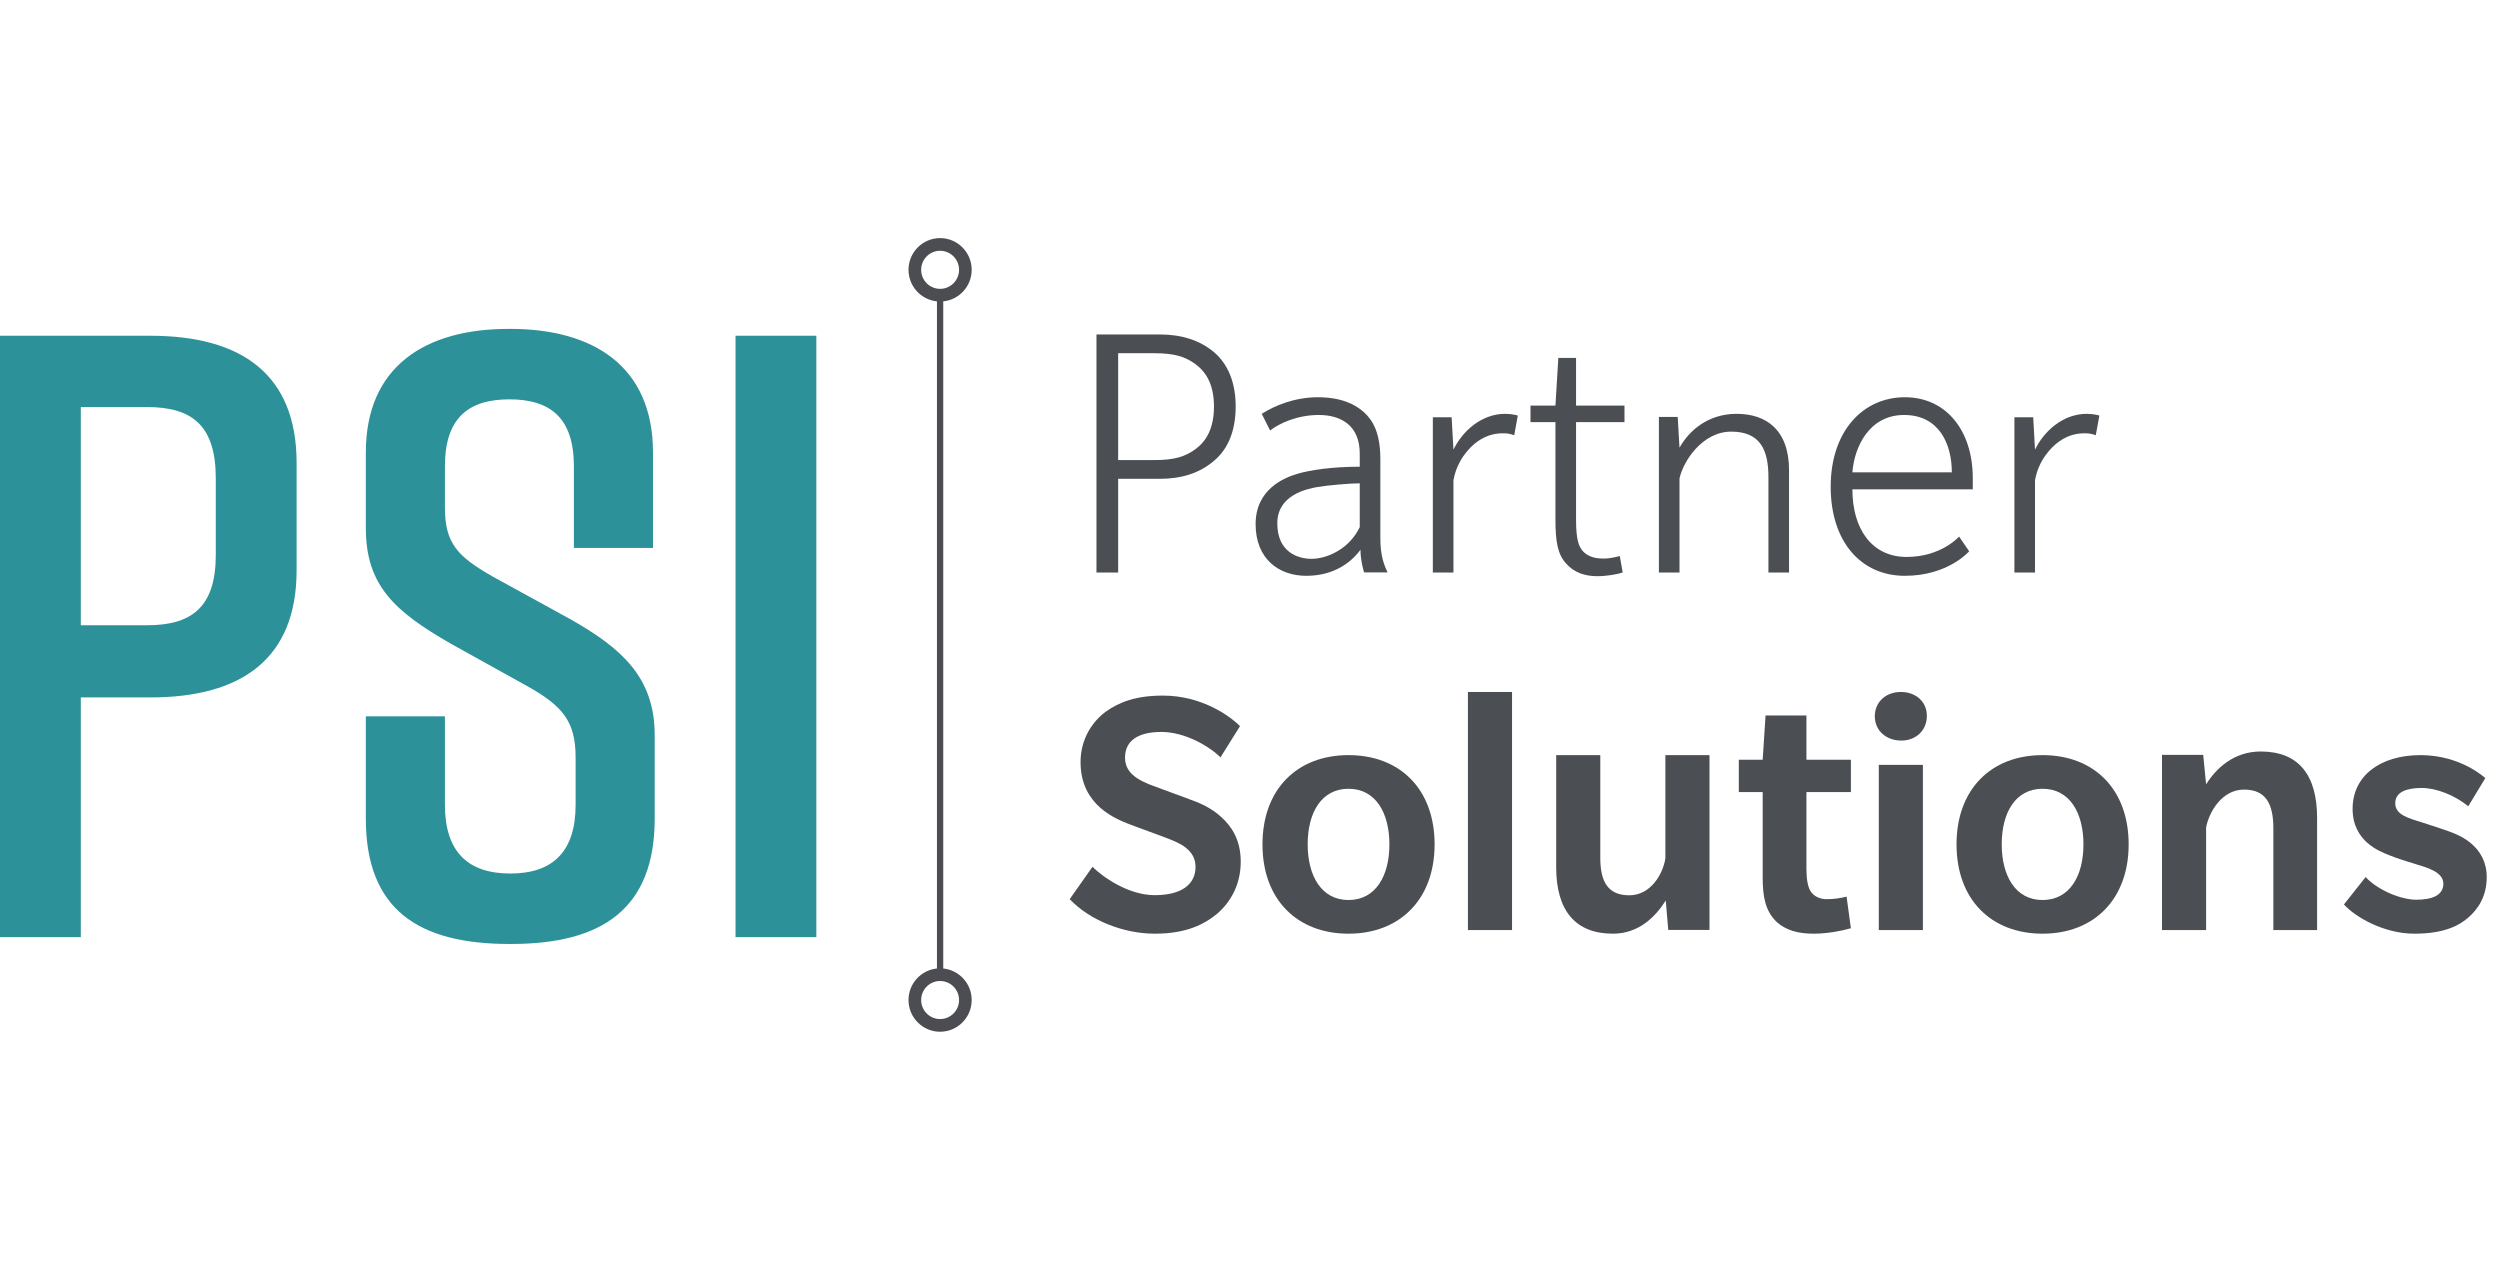
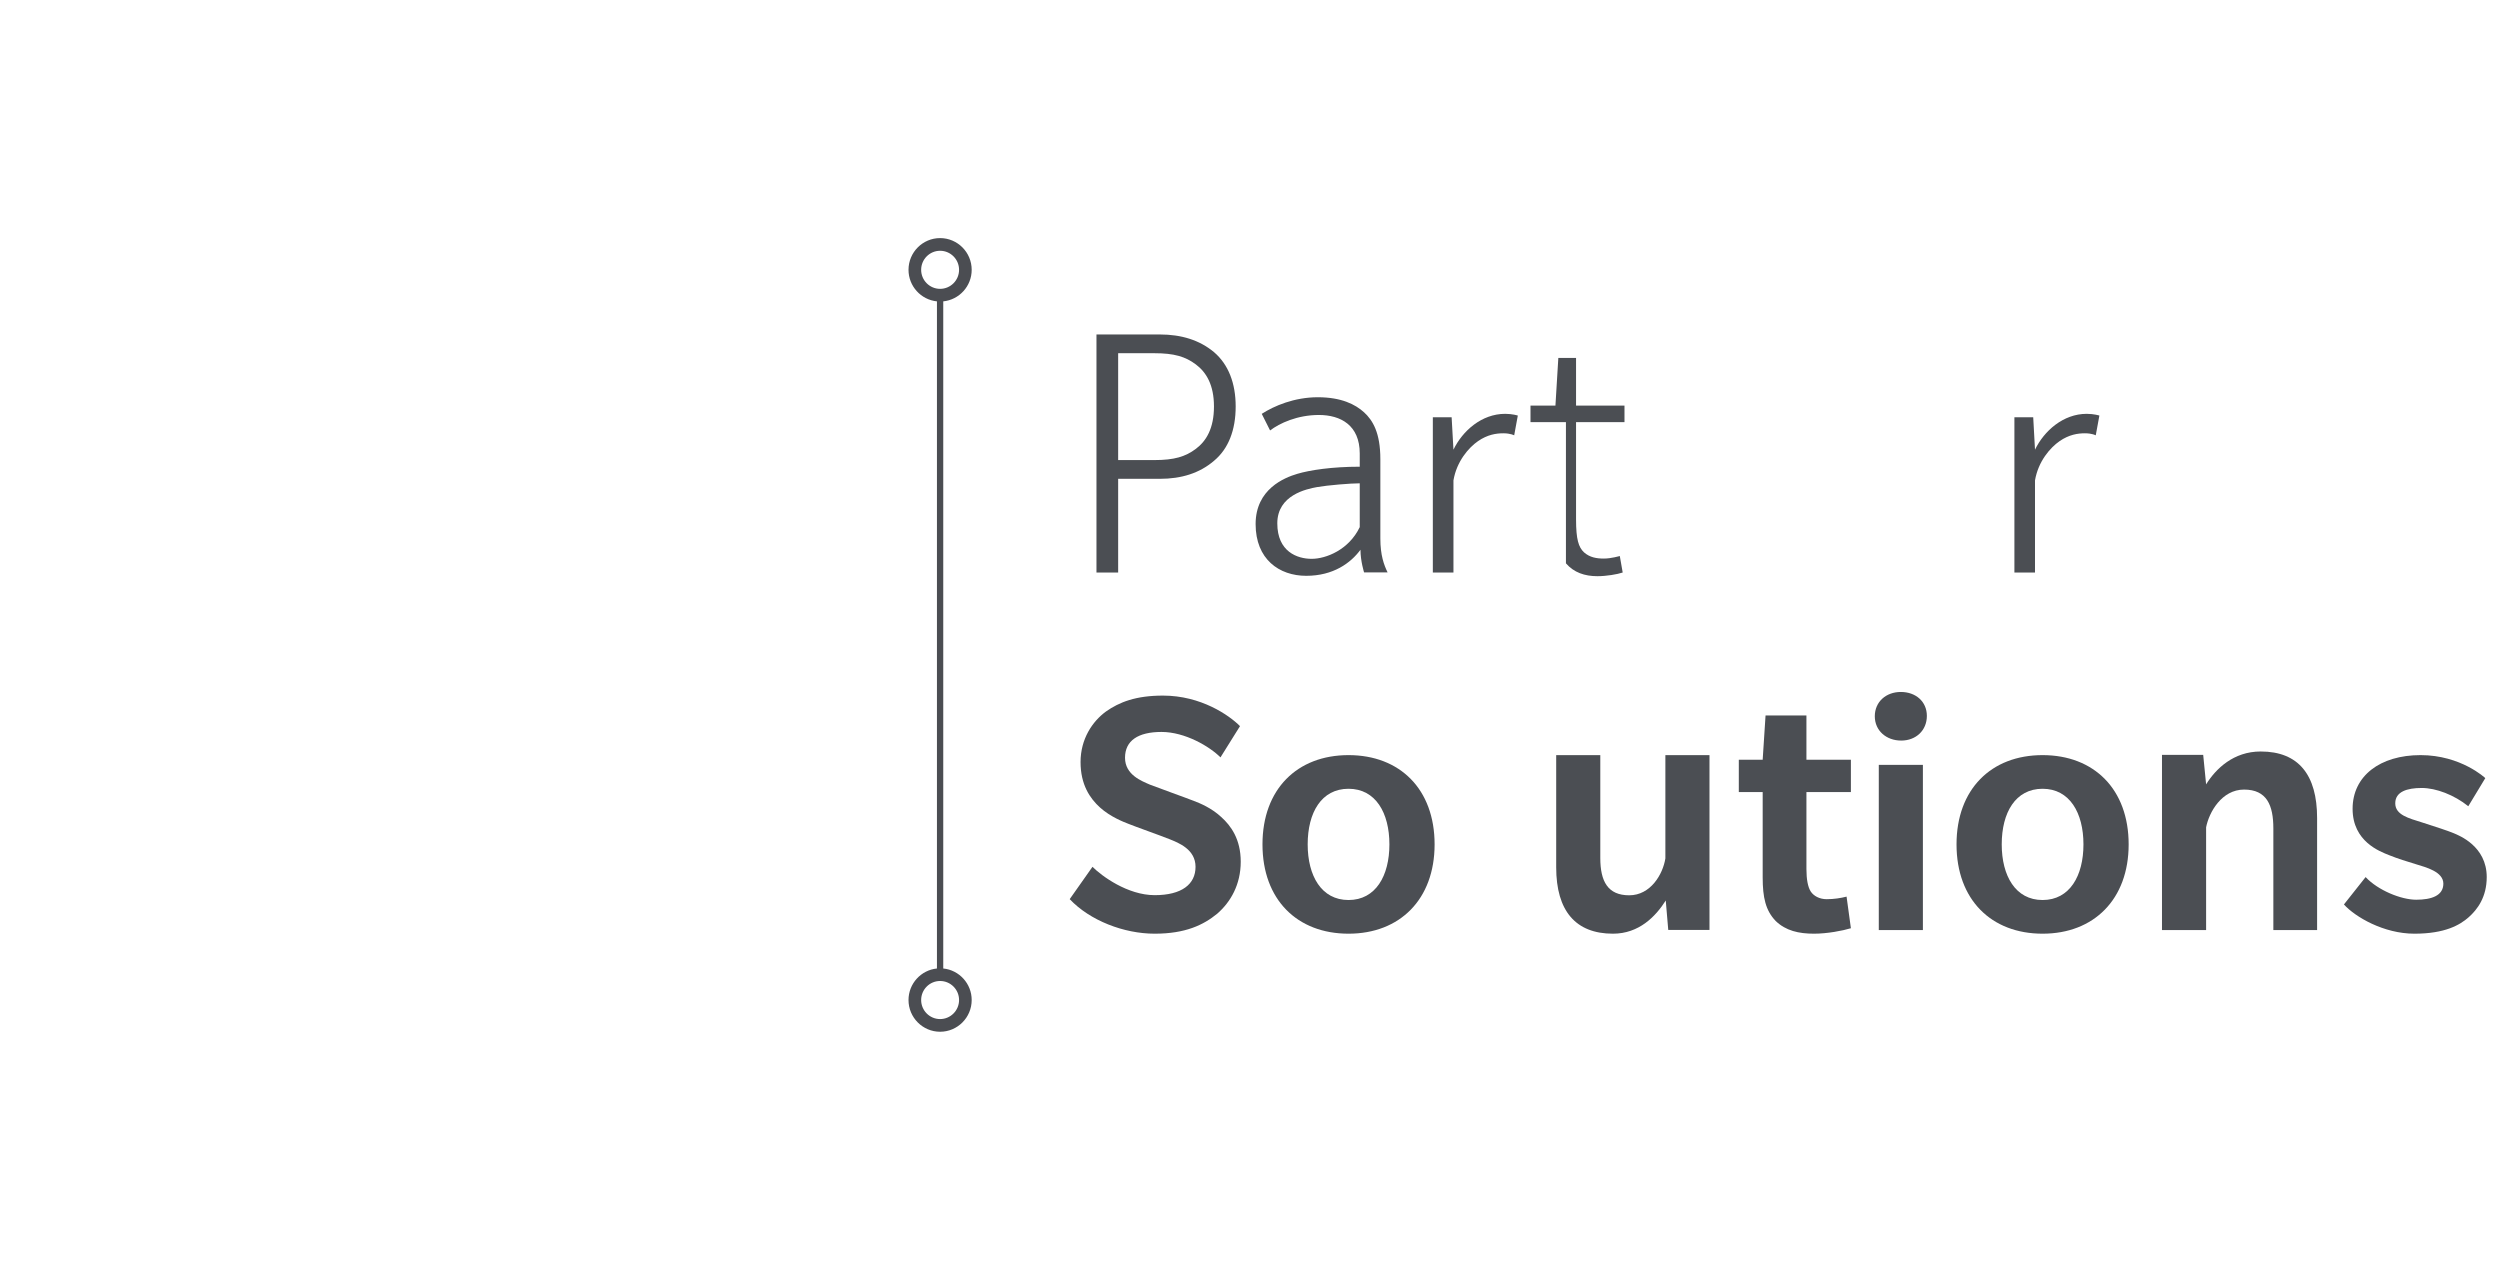
<svg xmlns="http://www.w3.org/2000/svg" width="126" height="64" viewBox="0 0 126 64" fill="none">
-   <path d="M7.583 16.922H0V47.23H4.073V35.15H7.583C12.176 35.15 14.949 33.202 14.949 28.742V23.33C14.949 18.87 12.176 16.922 7.583 16.922ZM10.876 27.963C10.876 30.603 9.663 31.513 7.41 31.513H4.073V20.516H7.41C9.663 20.516 10.876 21.424 10.876 24.109V27.963ZM32.911 27.617V22.81C32.911 18.437 29.877 16.576 25.718 16.576H25.631C21.471 16.576 18.438 18.437 18.438 22.81V26.62C18.438 29.522 19.911 30.82 22.685 32.422L26.584 34.587C28.361 35.583 29.011 36.362 29.011 38.181V40.562C29.011 42.943 27.841 44.026 25.718 44.026C23.595 44.026 22.424 42.943 22.424 40.562V36.102H18.438V41.255C18.438 45.845 21.081 47.576 25.674 47.576H25.761C30.354 47.576 32.997 45.8 32.997 41.255V37.055C32.997 34.154 31.351 32.682 28.751 31.21L24.808 29.045C23.075 28.049 22.424 27.4 22.424 25.581V23.503C22.424 21.078 23.595 20.127 25.674 20.127C27.754 20.127 28.924 21.078 28.924 23.503V27.617H32.911ZM41.144 16.922H37.071V47.23H41.144V16.922Z" fill="#2C9199" />
  <path d="M47.381 12C46.503 12 45.789 12.717 45.789 13.599C45.789 14.426 46.419 15.108 47.222 15.189V48.812C46.419 48.892 45.789 49.574 45.789 50.401C45.789 51.283 46.503 52 47.381 52C48.259 52 48.973 51.283 48.973 50.401C48.973 49.574 48.343 48.892 47.54 48.812V15.189C48.343 15.108 48.973 14.426 48.973 13.599C48.973 12.717 48.259 12 47.381 12ZM47.381 49.442C47.908 49.442 48.337 49.872 48.337 50.401C48.337 50.93 47.908 51.361 47.381 51.361C46.855 51.361 46.426 50.93 46.426 50.401C46.426 49.872 46.855 49.442 47.381 49.442ZM47.381 12.639C47.908 12.639 48.337 13.07 48.337 13.599C48.337 14.128 47.908 14.558 47.381 14.558C46.855 14.558 46.426 14.128 46.426 13.599C46.426 13.07 46.855 12.639 47.381 12.639Z" fill="#4B4D52" />
  <path d="M60.273 18.369C59.745 17.972 59.179 17.802 58.177 17.802H56.355V23.188H58.177C59.179 23.188 59.745 23.018 60.273 22.621C60.802 22.224 61.184 21.581 61.184 20.486C61.184 19.408 60.802 18.766 60.273 18.369ZM61.184 23.226C60.456 23.849 59.544 24.133 58.451 24.133H56.355V28.857H55.262V16.857H58.451C59.544 16.857 60.456 17.141 61.184 17.746C61.913 18.369 62.278 19.314 62.278 20.486C62.278 21.676 61.913 22.621 61.184 23.226Z" fill="#4B4E53" />
  <path d="M68.531 24.359C68.076 24.359 66.909 24.455 66.38 24.549C65.852 24.645 64.376 24.949 64.376 26.376C64.376 27.803 65.378 28.165 66.108 28.165C66.837 28.165 67.985 27.708 68.531 26.567V24.359ZM68.75 28.85C68.75 28.85 68.568 28.279 68.568 27.708C68.076 28.374 67.2 29.021 65.834 29.021C64.468 29.021 63.283 28.184 63.283 26.415C63.283 24.645 64.741 24.074 65.378 23.883C66.016 23.693 67.128 23.522 68.531 23.522V22.856C68.531 21.429 67.565 20.915 66.472 20.915C65.378 20.915 64.486 21.334 64.012 21.695L63.592 20.858C64.212 20.458 65.232 20.021 66.417 20.021C67.602 20.021 68.312 20.382 68.75 20.782C69.187 21.182 69.57 21.809 69.57 23.142V27.137C69.57 27.994 69.752 28.469 69.935 28.85H68.75Z" fill="#4B4E53" />
  <path d="M76.315 21.941C76.315 21.941 76.132 21.838 75.768 21.838C75.404 21.838 74.966 21.906 74.493 22.233C74.019 22.561 73.418 23.249 73.254 24.212V28.857H72.215V21.029H73.162L73.254 22.664C73.71 21.718 74.675 20.857 75.86 20.857C76.224 20.857 76.498 20.944 76.498 20.944L76.315 21.941Z" fill="#4B4E53" />
-   <path d="M79.433 21.275V26.174C79.433 27.191 79.56 27.579 79.834 27.838C80.126 28.097 80.472 28.152 80.836 28.152C81.201 28.152 81.638 28.023 81.638 28.023L81.784 28.855C81.51 28.947 80.964 29.04 80.508 29.04C79.87 29.04 79.323 28.855 78.923 28.392C78.503 27.93 78.394 27.283 78.394 26.174V21.275H77.137V20.443H78.394L78.54 18.04H79.433V20.443H81.874V21.275H79.433Z" fill="#4B4E53" />
-   <path d="M89.129 28.857V24.047C89.129 22.668 88.71 21.754 87.253 21.754C85.794 21.754 84.829 23.254 84.647 24.116V28.857H83.608V21.012H84.556L84.647 22.564C85.12 21.719 86.068 20.857 87.526 20.857C88.984 20.857 90.168 21.633 90.168 23.702V28.857H89.129Z" fill="#4B4E53" />
-   <path d="M95.966 20.915C94.18 20.915 93.451 22.57 93.361 23.807H98.372C98.372 22.38 97.734 20.915 95.966 20.915ZM93.361 24.663C93.361 26.662 94.344 28.07 96.093 28.07C97.844 28.07 98.737 27.043 98.737 27.043L99.246 27.784C99.246 27.784 98.189 29.021 96.003 29.021C93.816 29.021 92.267 27.328 92.267 24.531C92.267 21.714 93.907 20.021 96.003 20.021C98.098 20.021 99.428 21.714 99.428 24.093V24.663H93.361Z" fill="#4B4E53" />
+   <path d="M79.433 21.275V26.174C79.433 27.191 79.56 27.579 79.834 27.838C80.126 28.097 80.472 28.152 80.836 28.152C81.201 28.152 81.638 28.023 81.638 28.023L81.784 28.855C81.51 28.947 80.964 29.04 80.508 29.04C79.87 29.04 79.323 28.855 78.923 28.392V21.275H77.137V20.443H78.394L78.54 18.04H79.433V20.443H81.874V21.275H79.433Z" fill="#4B4E53" />
  <path d="M105.626 21.941C105.626 21.941 105.444 21.838 105.08 21.838C104.715 21.838 104.278 21.906 103.804 22.233C103.33 22.561 102.728 23.249 102.564 24.212V28.857H101.526V21.029H102.474L102.564 22.664C103.021 21.718 103.986 20.857 105.171 20.857C105.535 20.857 105.809 20.944 105.809 20.944L105.626 21.941Z" fill="#4B4E53" />
  <path d="M61.348 46.05C60.656 46.618 59.745 47.058 58.196 47.058C56.647 47.058 54.934 46.398 53.913 45.317L55.061 43.687C55.517 44.145 56.829 45.116 58.196 45.116C59.562 45.116 60.255 44.566 60.255 43.687C60.255 42.807 59.398 42.477 58.943 42.294C58.488 42.111 57.193 41.653 56.883 41.525C56.647 41.434 55.972 41.177 55.444 40.701C54.934 40.242 54.46 39.547 54.46 38.41C54.46 37.238 55.061 36.359 55.736 35.864C56.41 35.387 57.248 35.058 58.615 35.058C60.528 35.058 61.95 36.047 62.496 36.597L61.512 38.172C60.966 37.623 59.726 36.89 58.542 36.89C57.357 36.89 56.701 37.329 56.701 38.191C56.701 39.051 57.539 39.363 57.959 39.547C58.378 39.712 59.818 40.224 60.181 40.371C60.474 40.48 61.056 40.719 61.549 41.177C62.041 41.617 62.533 42.295 62.533 43.43C62.533 44.584 62.023 45.464 61.348 46.05Z" fill="#4B4E53" />
  <path d="M67.966 39.754C66.6 39.754 65.907 40.953 65.907 42.557C65.907 44.143 66.6 45.361 67.966 45.361C69.334 45.361 70.026 44.143 70.026 42.557C70.026 40.971 69.334 39.754 67.966 39.754ZM67.966 47.058C65.379 47.058 63.629 45.342 63.629 42.557C63.629 39.773 65.379 38.058 67.966 38.058C70.554 38.058 72.304 39.773 72.304 42.557C72.304 45.324 70.554 47.058 67.966 47.058Z" fill="#4B4E53" />
-   <path d="M73.983 46.875V34.875H76.207V46.875H73.983Z" fill="#4B4E53" />
  <path d="M84.08 46.87L83.954 45.385C83.443 46.193 82.605 47.058 81.293 47.058C79.415 47.058 78.432 45.912 78.432 43.713V38.058H80.655V43.243C80.655 44.427 81.037 45.123 82.112 45.123C83.187 45.123 83.808 44.07 83.935 43.263V38.058H86.158V46.87H84.08Z" fill="#4B4E53" />
  <path d="M93.285 46.783C92.866 46.911 92.083 47.058 91.427 47.058C90.661 47.058 90.005 46.911 89.494 46.417C88.984 45.886 88.839 45.227 88.839 44.221V39.919H87.636V38.291H88.839L88.984 36.058H91.044V38.291H93.285V39.919H91.044V43.8C91.044 44.312 91.117 44.715 91.263 44.934C91.408 45.154 91.7 45.319 92.064 45.319C92.429 45.319 92.775 45.264 93.067 45.19L93.285 46.783Z" fill="#4B4E53" />
  <path d="M94.691 46.875V38.55H96.914V46.875H94.691ZM95.82 37.325C95.074 37.325 94.49 36.828 94.49 36.1C94.49 35.372 95.055 34.875 95.802 34.875C96.55 34.875 97.114 35.354 97.114 36.082C97.114 36.81 96.568 37.325 95.82 37.325Z" fill="#4B4E53" />
  <path d="M102.946 39.754C101.58 39.754 100.887 40.953 100.887 42.557C100.887 44.143 101.58 45.361 102.946 45.361C104.313 45.361 105.006 44.143 105.006 42.557C105.006 40.971 104.313 39.754 102.946 39.754ZM102.946 47.058C100.359 47.058 98.609 45.342 98.609 42.557C98.609 39.773 100.359 38.058 102.946 38.058C105.534 38.058 107.284 39.773 107.284 42.557C107.284 45.324 105.534 47.058 102.946 47.058Z" fill="#4B4E53" />
  <path d="M114.577 46.875V41.754C114.577 40.586 114.249 39.795 113.101 39.795C111.971 39.795 111.333 40.944 111.188 41.697V46.875H108.964V38.044H111.041L111.188 39.532C111.68 38.741 112.572 37.875 113.939 37.875C115.853 37.875 116.782 39.062 116.782 41.227V46.875H114.577Z" fill="#4B4E53" />
  <path d="M124.42 46.23C123.983 46.616 123.235 47.058 121.686 47.058C120.138 47.058 118.698 46.211 118.134 45.585L119.227 44.205C119.846 44.868 121.012 45.346 121.778 45.346C122.543 45.346 123.145 45.144 123.145 44.536C123.145 43.929 122.251 43.708 121.778 43.561C121.304 43.414 120.866 43.285 120.411 43.1C119.956 42.917 118.571 42.42 118.571 40.764C118.571 39.106 119.956 38.058 121.996 38.058C124.037 38.058 125.259 39.217 125.259 39.217L124.402 40.634C123.691 40.064 122.78 39.714 122.051 39.714C121.321 39.714 120.721 39.898 120.721 40.487C120.721 41.076 121.413 41.242 122.051 41.444C122.689 41.647 123.418 41.886 123.673 41.996C123.928 42.107 125.331 42.64 125.331 44.205C125.331 45.217 124.858 45.843 124.42 46.23Z" fill="#4B4E53" />
</svg>